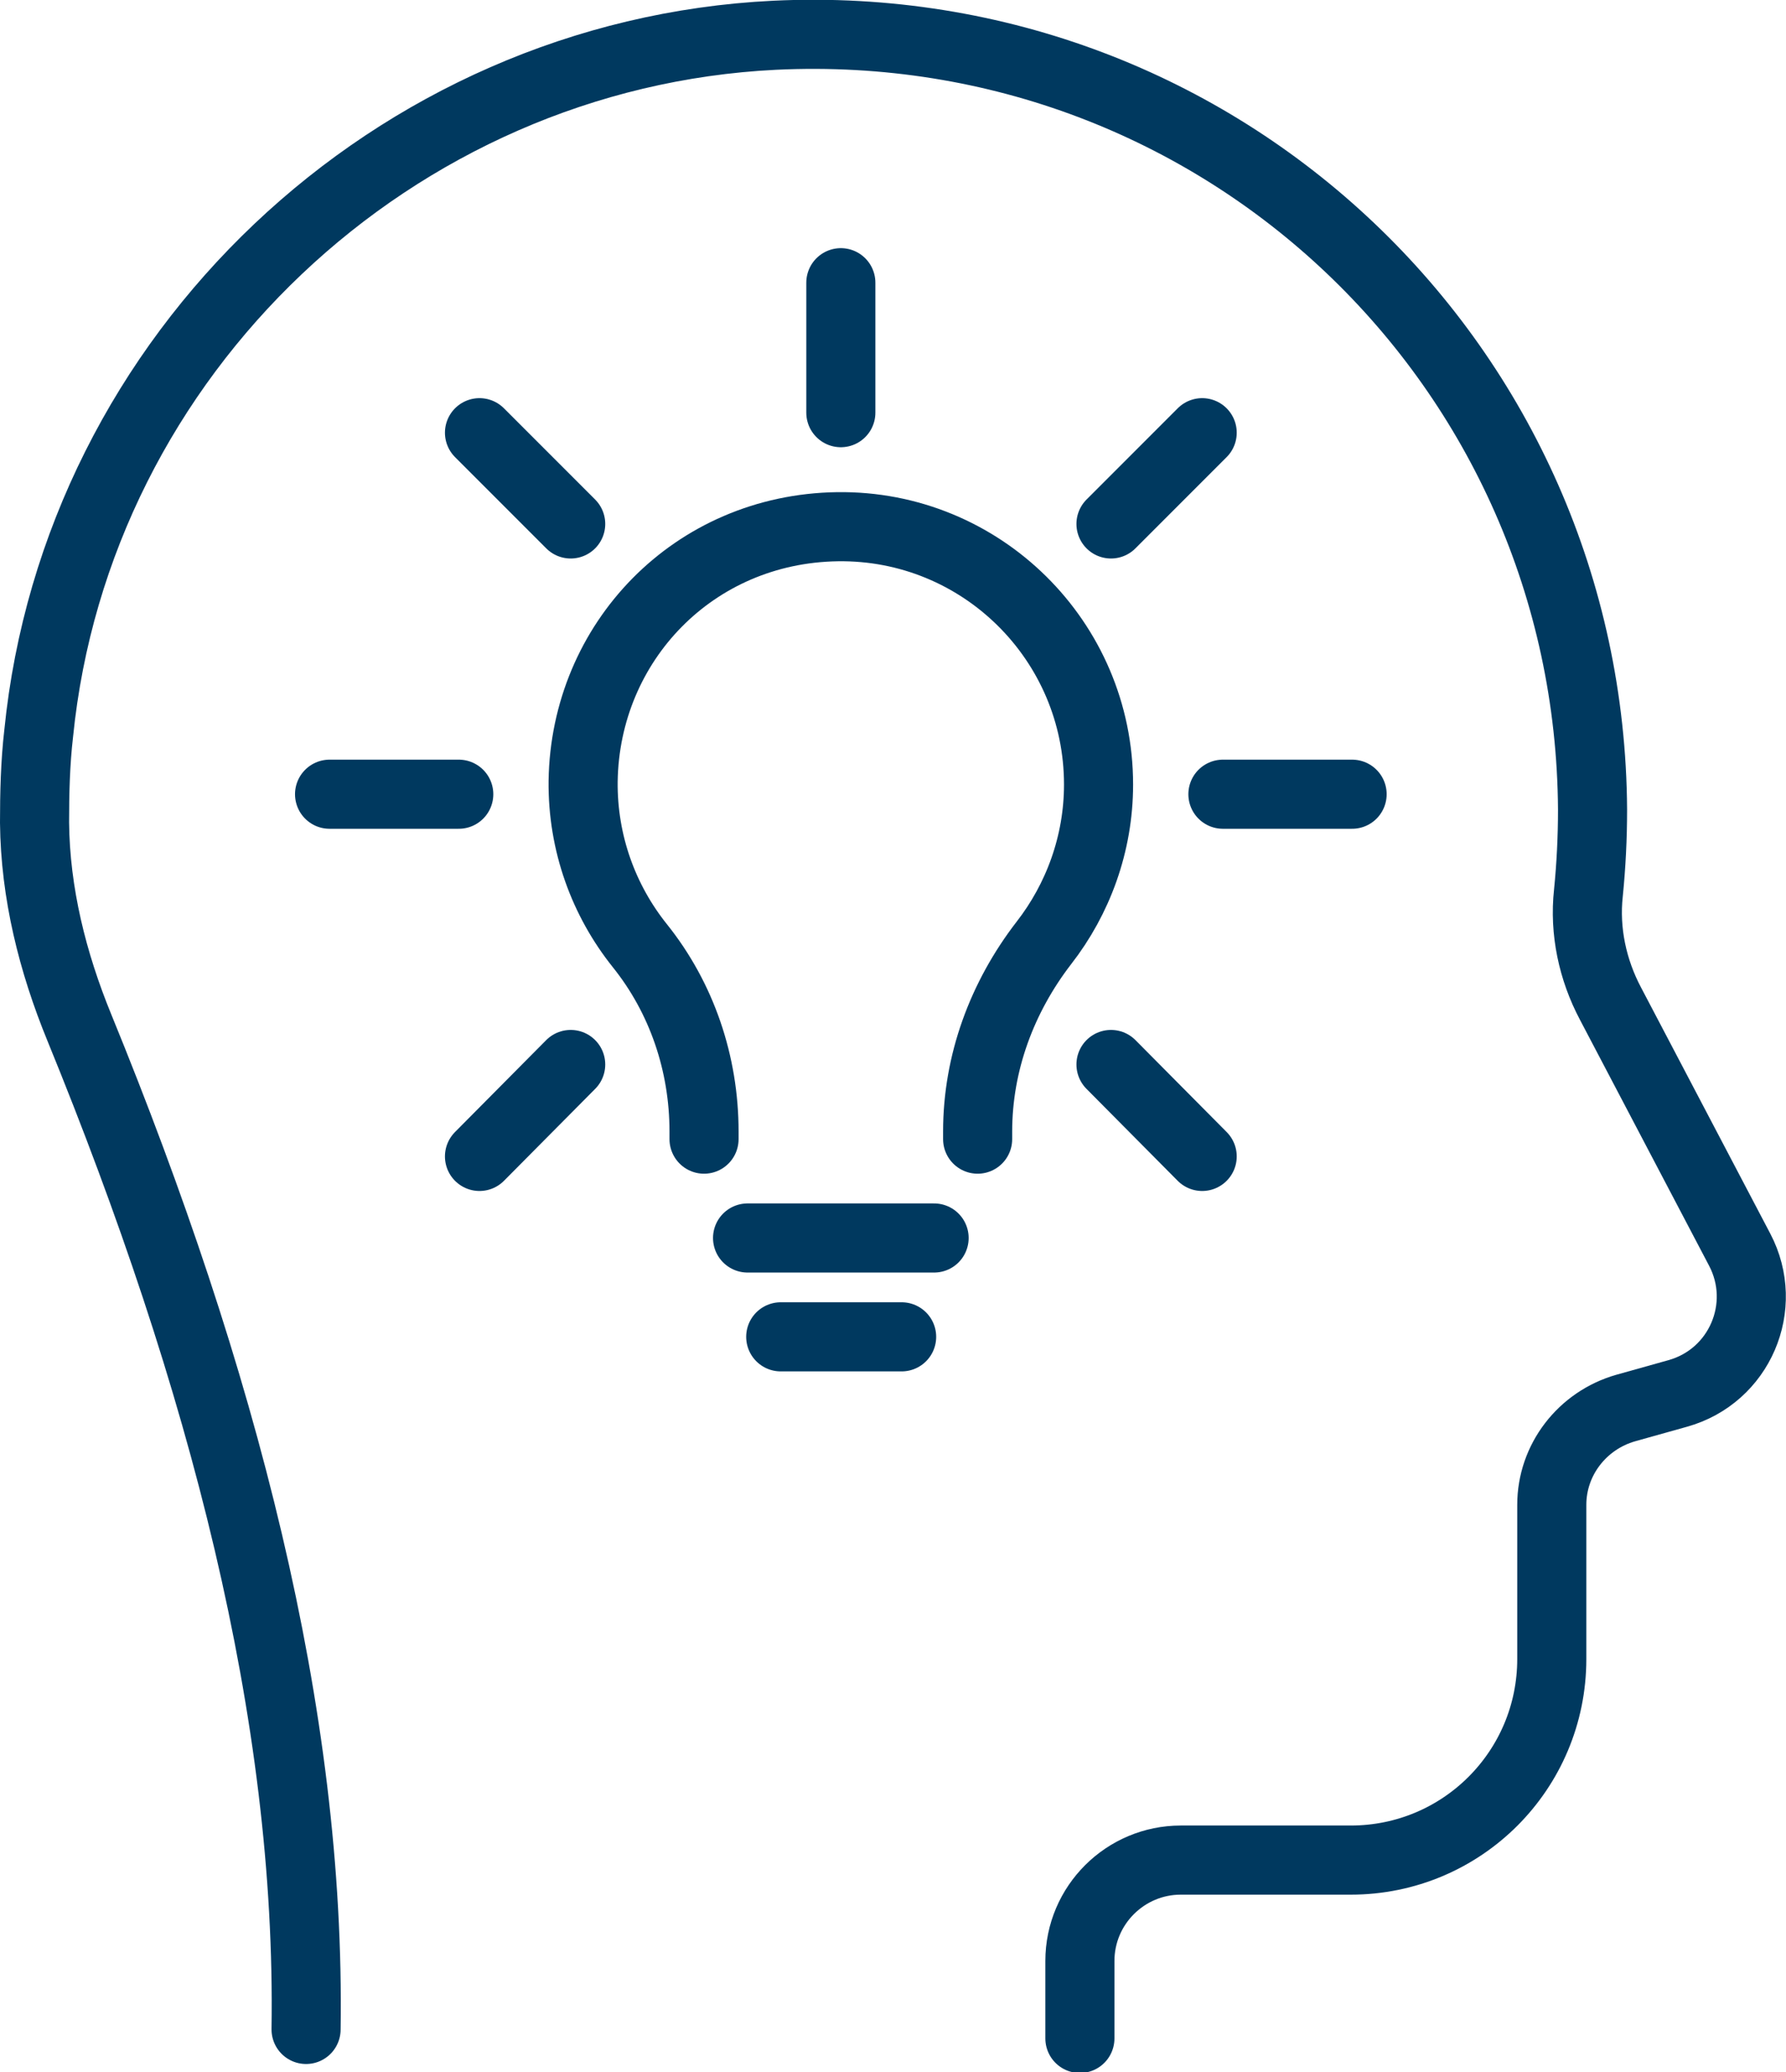
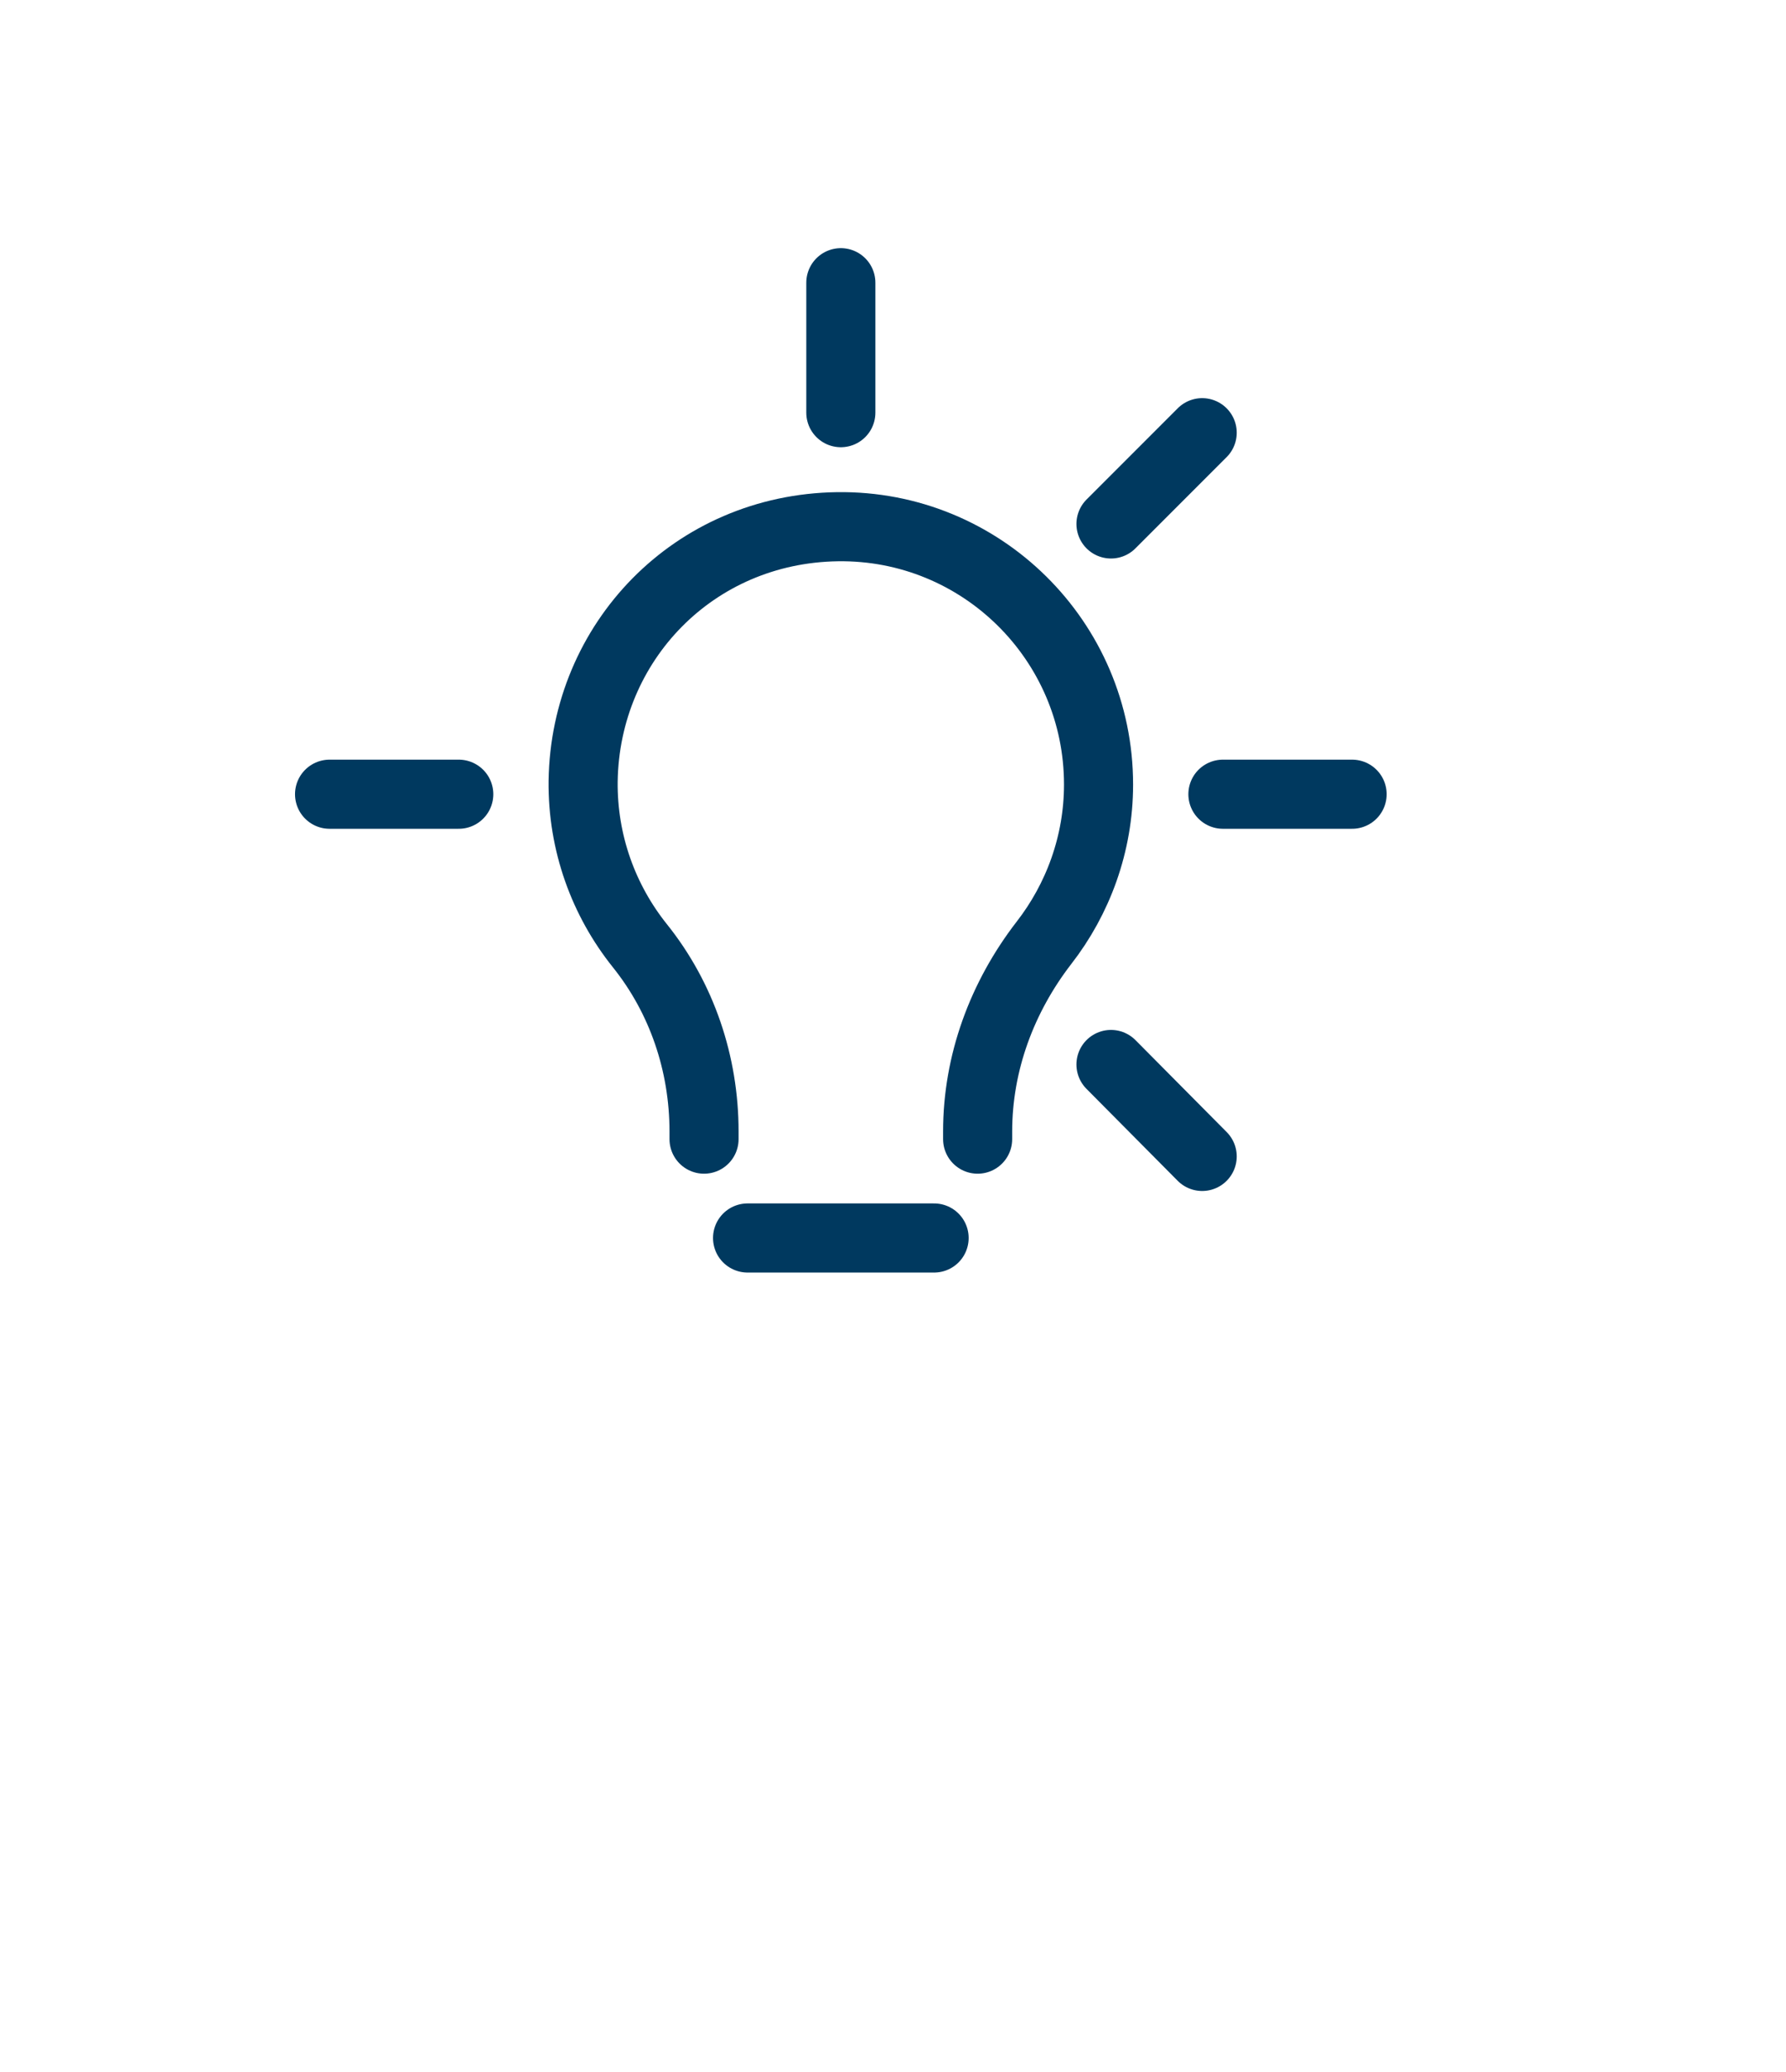
<svg xmlns="http://www.w3.org/2000/svg" id="Ebene_1" viewBox="0 0 25.85 29.98">
  <defs>
    <style>.cls-1{fill:none;stroke:#00395f;stroke-linecap:round;stroke-linejoin:round;}</style>
  </defs>
-   <path class="cls-1" d="M4.43,29.36c.07-4.56-1.21-9.43-3.28-14.49-.39-.95-.64-1.95-.65-2.97,0-.42.01-.86.06-1.29C1.11,5.12,5.7.78,11.21.51c6.48-.31,11.8,4.79,11.84,11.2,0,.41-.02.81-.06,1.21-.06.55.06,1.11.32,1.6l1.87,3.56c.43.82,0,1.83-.9,2.08l-.75.21c-.63.18-1.07.75-1.07,1.4v2.23c0,1.61-1.3,2.91-2.91,2.91h-2.46c-.8,0-1.46.65-1.46,1.46v1.12" />
  <path class="cls-1" d="M14.15,16.48v-.11c0-.99.35-1.94.96-2.73.49-.63.79-1.43.79-2.29,0-2.08-1.7-3.76-3.78-3.73s-3.65,1.67-3.68,3.68c-.01.9.3,1.73.82,2.38.61.76.93,1.71.93,2.69v.11" />
  <line class="cls-1" x1="10.82" y1="17.91" x2="13.52" y2="17.91" />
-   <line class="cls-1" x1="11.3" y1="19.34" x2="13.05" y2="19.34" />
  <line class="cls-1" x1="12.17" y1="5.97" x2="12.17" y2="4.09" />
-   <line class="cls-1" x1="8.26" y1="7.58" x2="6.94" y2="6.26" />
  <line class="cls-1" x1="6.64" y1="11.49" x2="4.77" y2="11.49" />
-   <line class="cls-1" x1="8.26" y1="15.4" x2="6.94" y2="16.73" />
  <line class="cls-1" x1="16.08" y1="15.4" x2="17.4" y2="16.73" />
  <line class="cls-1" x1="17.7" y1="11.49" x2="19.57" y2="11.49" />
  <line class="cls-1" x1="16.08" y1="7.58" x2="17.4" y2="6.26" />
</svg>